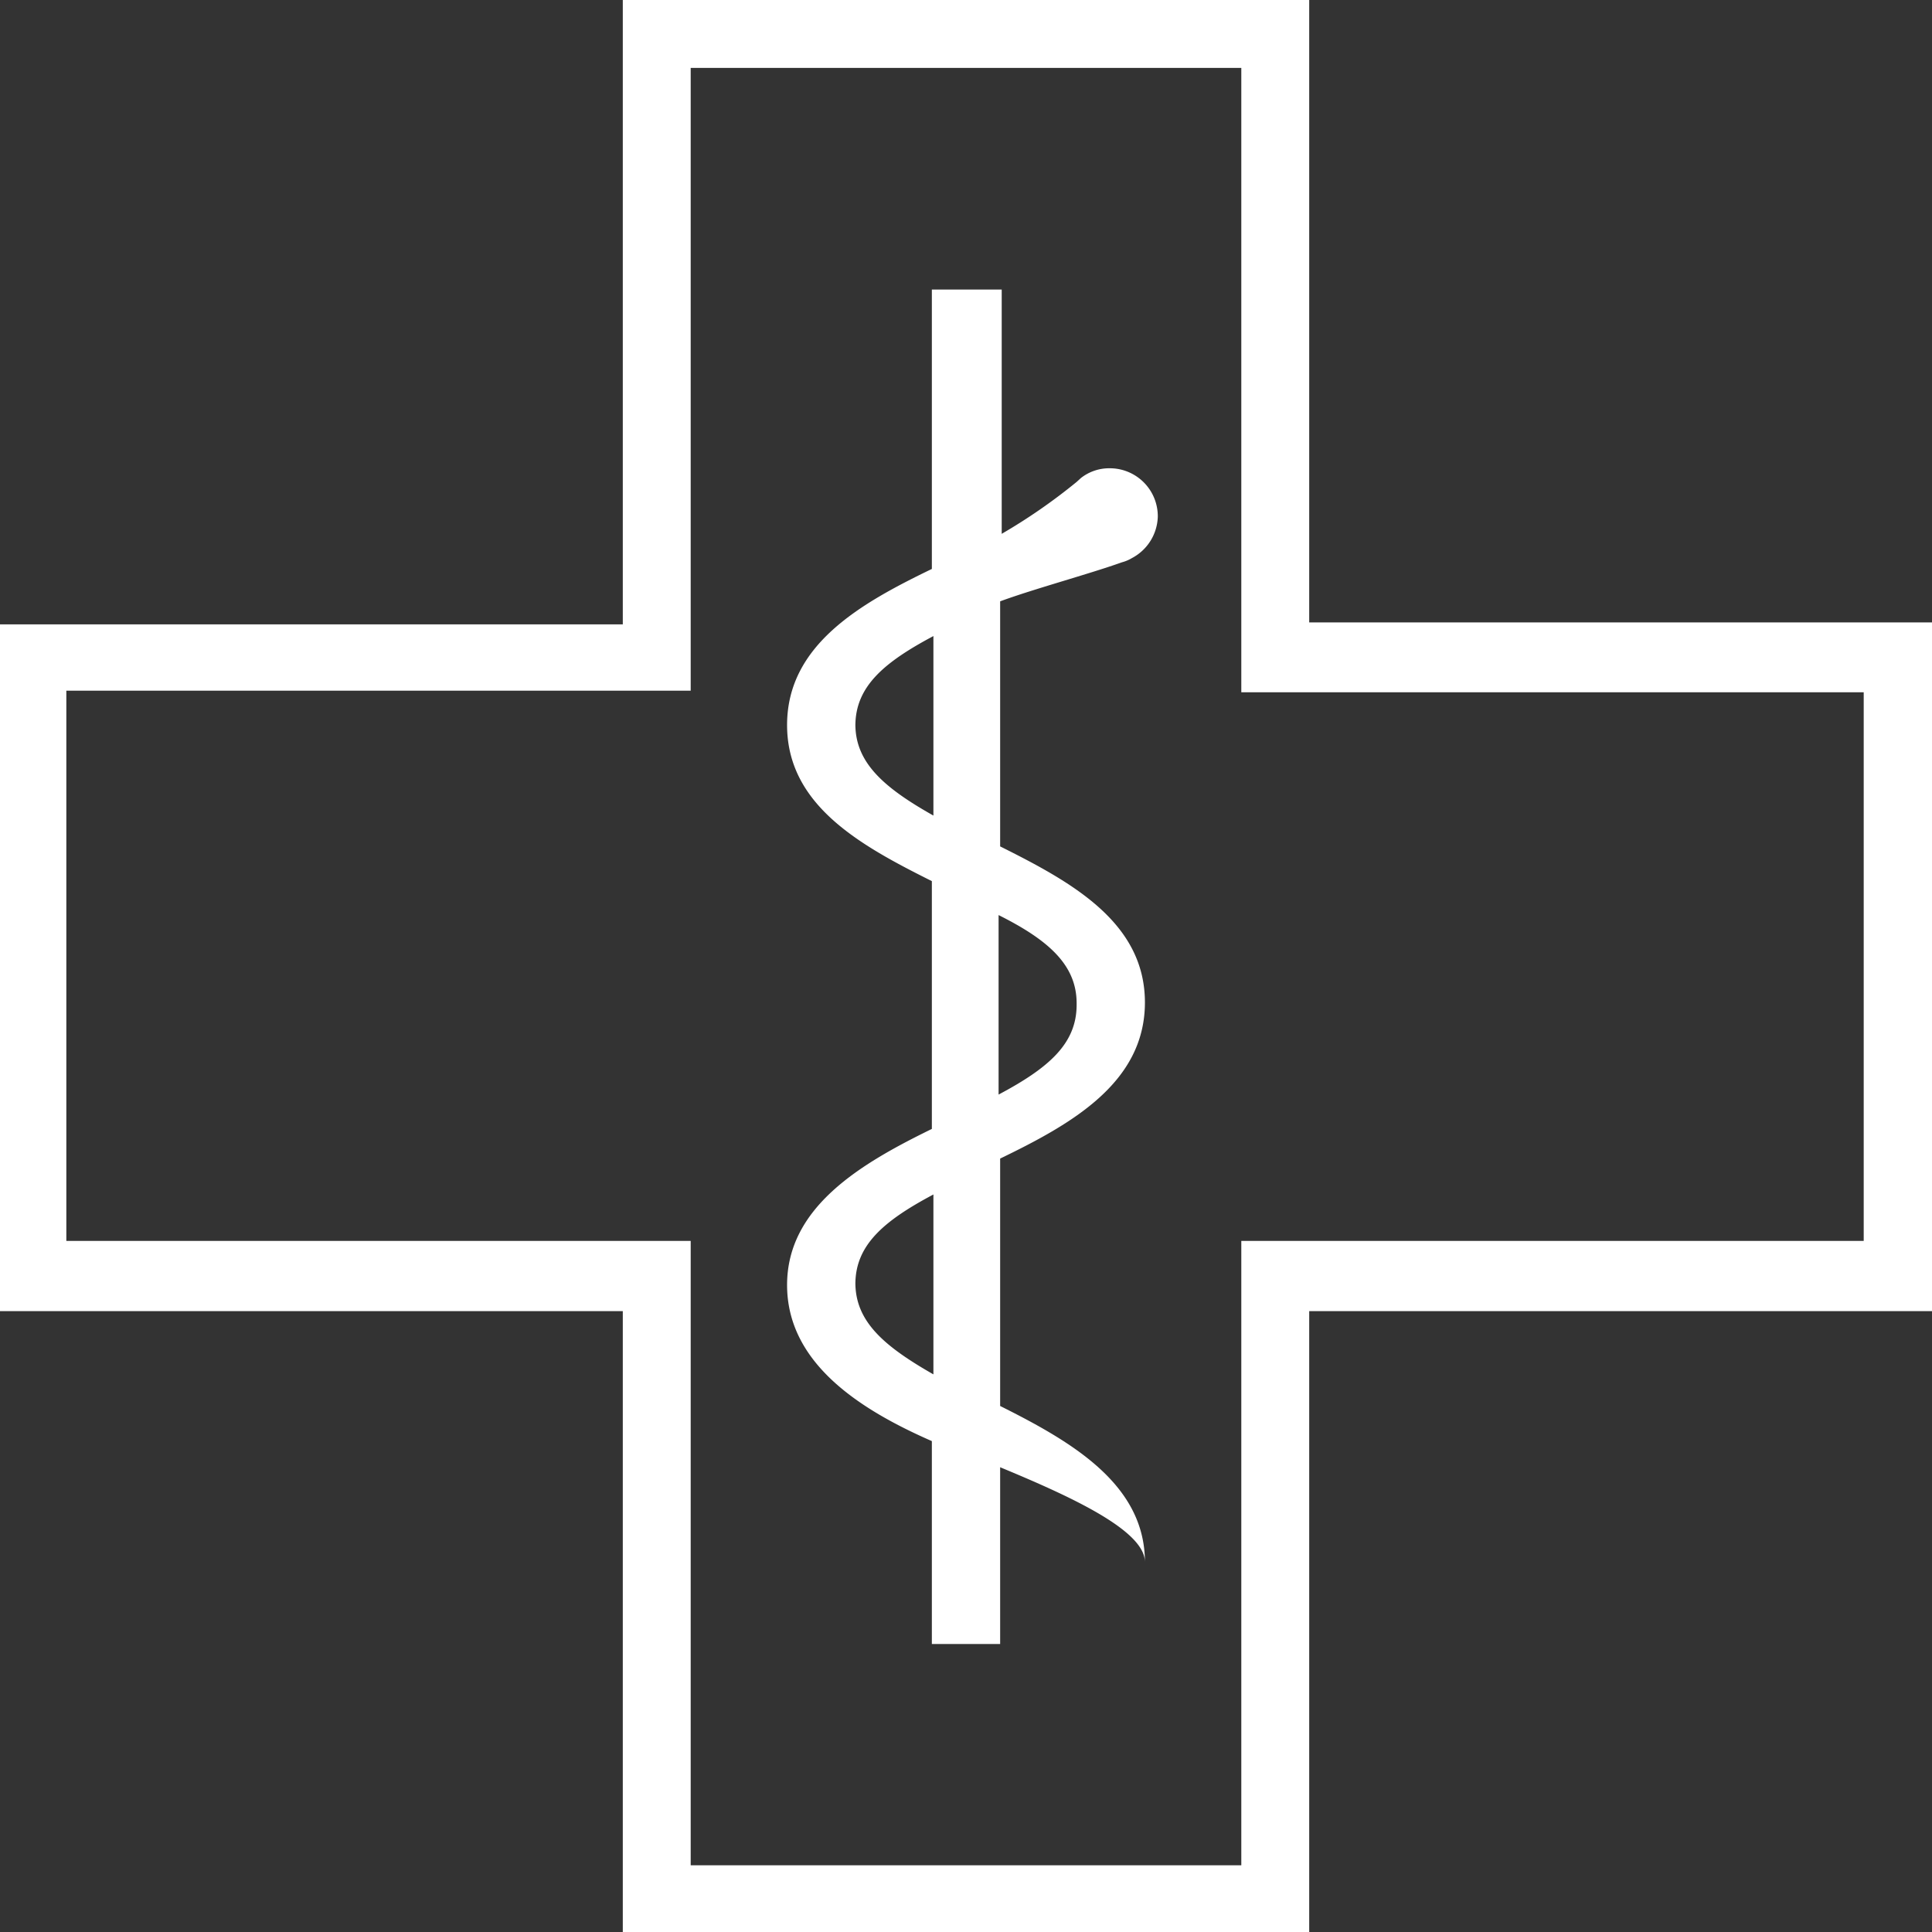
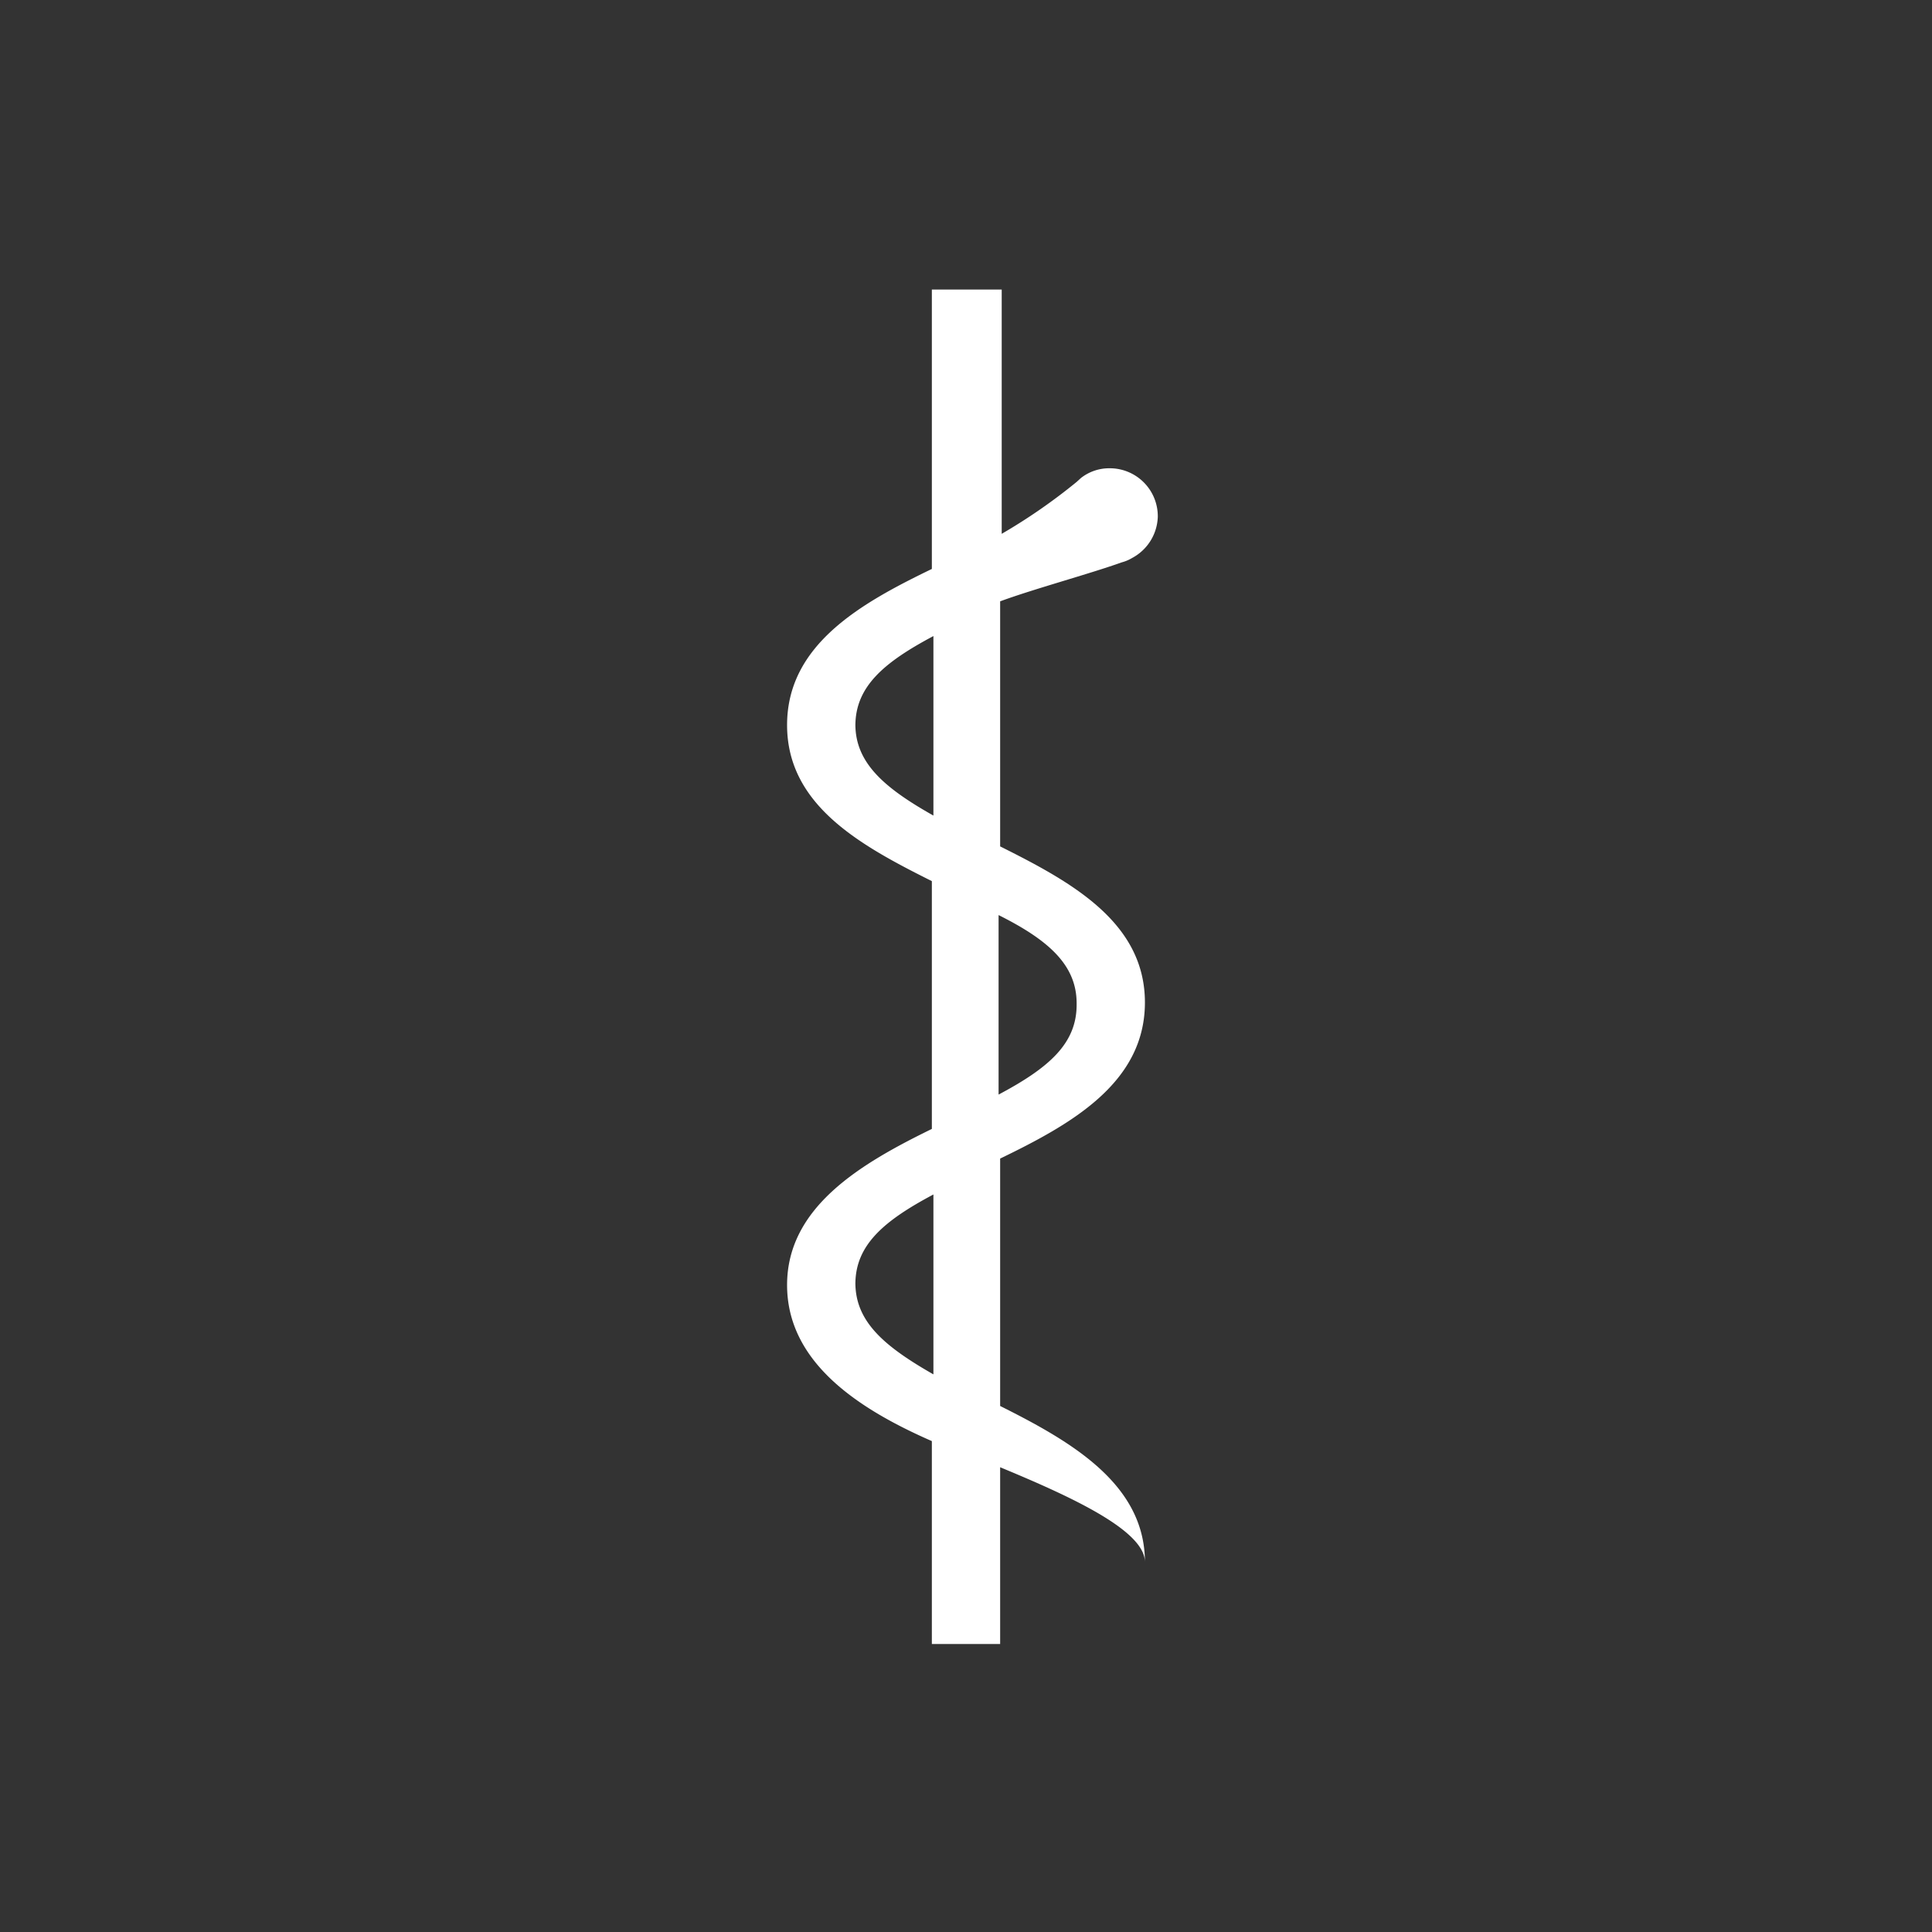
<svg xmlns="http://www.w3.org/2000/svg" id="Ebene_1" data-name="Ebene 1" viewBox="0 0 49.51 49.51">
  <rect x="0" y="0" width="49.51" height="49.51" fill="#333333" stroke="none" />
  <defs>
    <style>.cls-1{fill:#fff;}</style>
  </defs>
-   <path class="cls-1" d="M48.48,16.71V.76H30.89v16h-16v17.6h16v16H48.48v-16h16V16.71ZM62.69,32.56H46.74v16H32.63v-16h-16V18.46h16V2.5H46.74v16H62.69Z" transform="translate(-14.93 -0.76)" />
  <path class="cls-1" d="M44.6,14a1.23,1.23,0,0,0-1.24-1.24,1.17,1.17,0,0,0-.73.25h0l0,0-.11.1a14.68,14.68,0,0,1-1.92,1.33V8.18H38.81v7.16c-1.82.88-3.71,1.94-3.71,4s1.89,3.09,3.71,4v6.35c-1.82.89-3.71,2-3.71,4s1.86,3.19,3.71,4v5.2h1.75V38.36c1.76.73,3.71,1.61,3.71,2.43,0-2-1.89-3.09-3.71-4V30.45c1.82-.88,3.71-1.94,3.71-4s-1.89-3.09-3.71-4V16.17c.87-.32,2.28-.7,3.12-1a1,1,0,0,0,.26-.11h0A1.24,1.24,0,0,0,44.6,14Zm-7.75,5.36c0-1,.72-1.62,2-2.3v4.6C37.57,20.94,36.85,20.3,36.85,19.32Zm0,14.31c0-1,.72-1.62,2-2.3v4.61C37.57,35.25,36.85,34.62,36.85,33.63Zm5.67-7.16c0,1-.72,1.62-2,2.3v-4.6C41.8,24.85,42.52,25.49,42.52,26.47Z" transform="translate(-14.93 -0.76)" />
</svg>